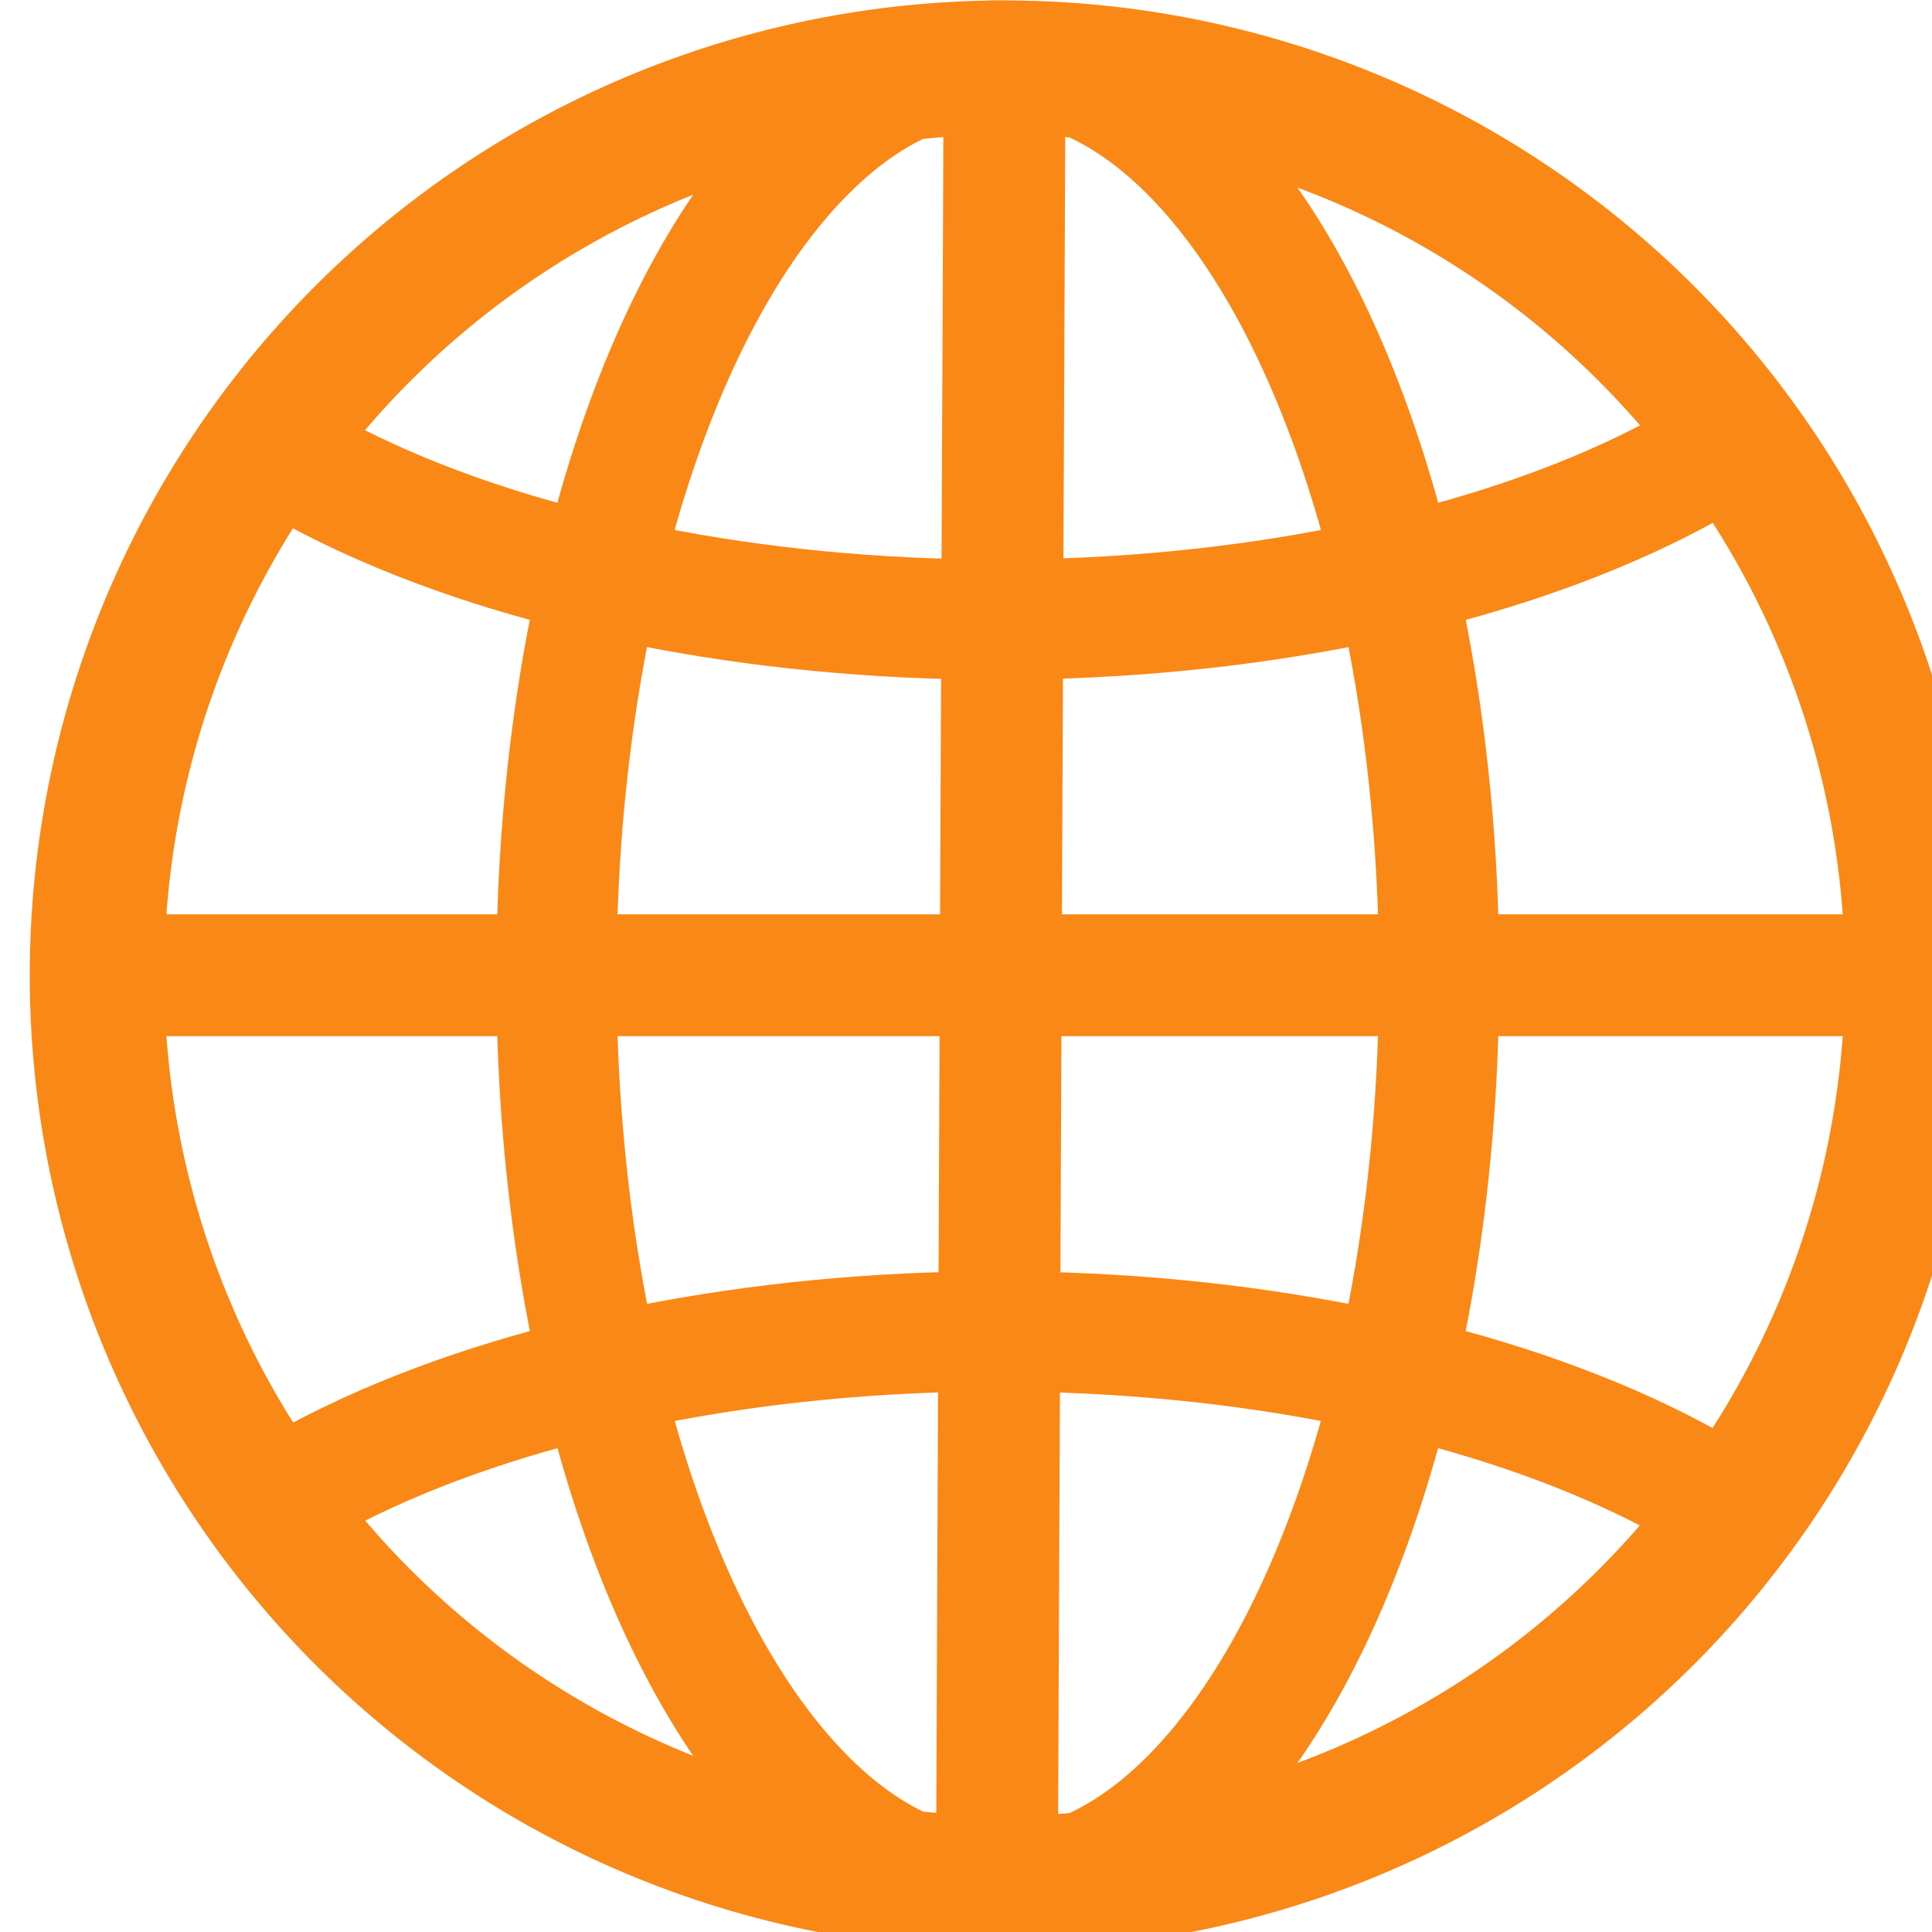
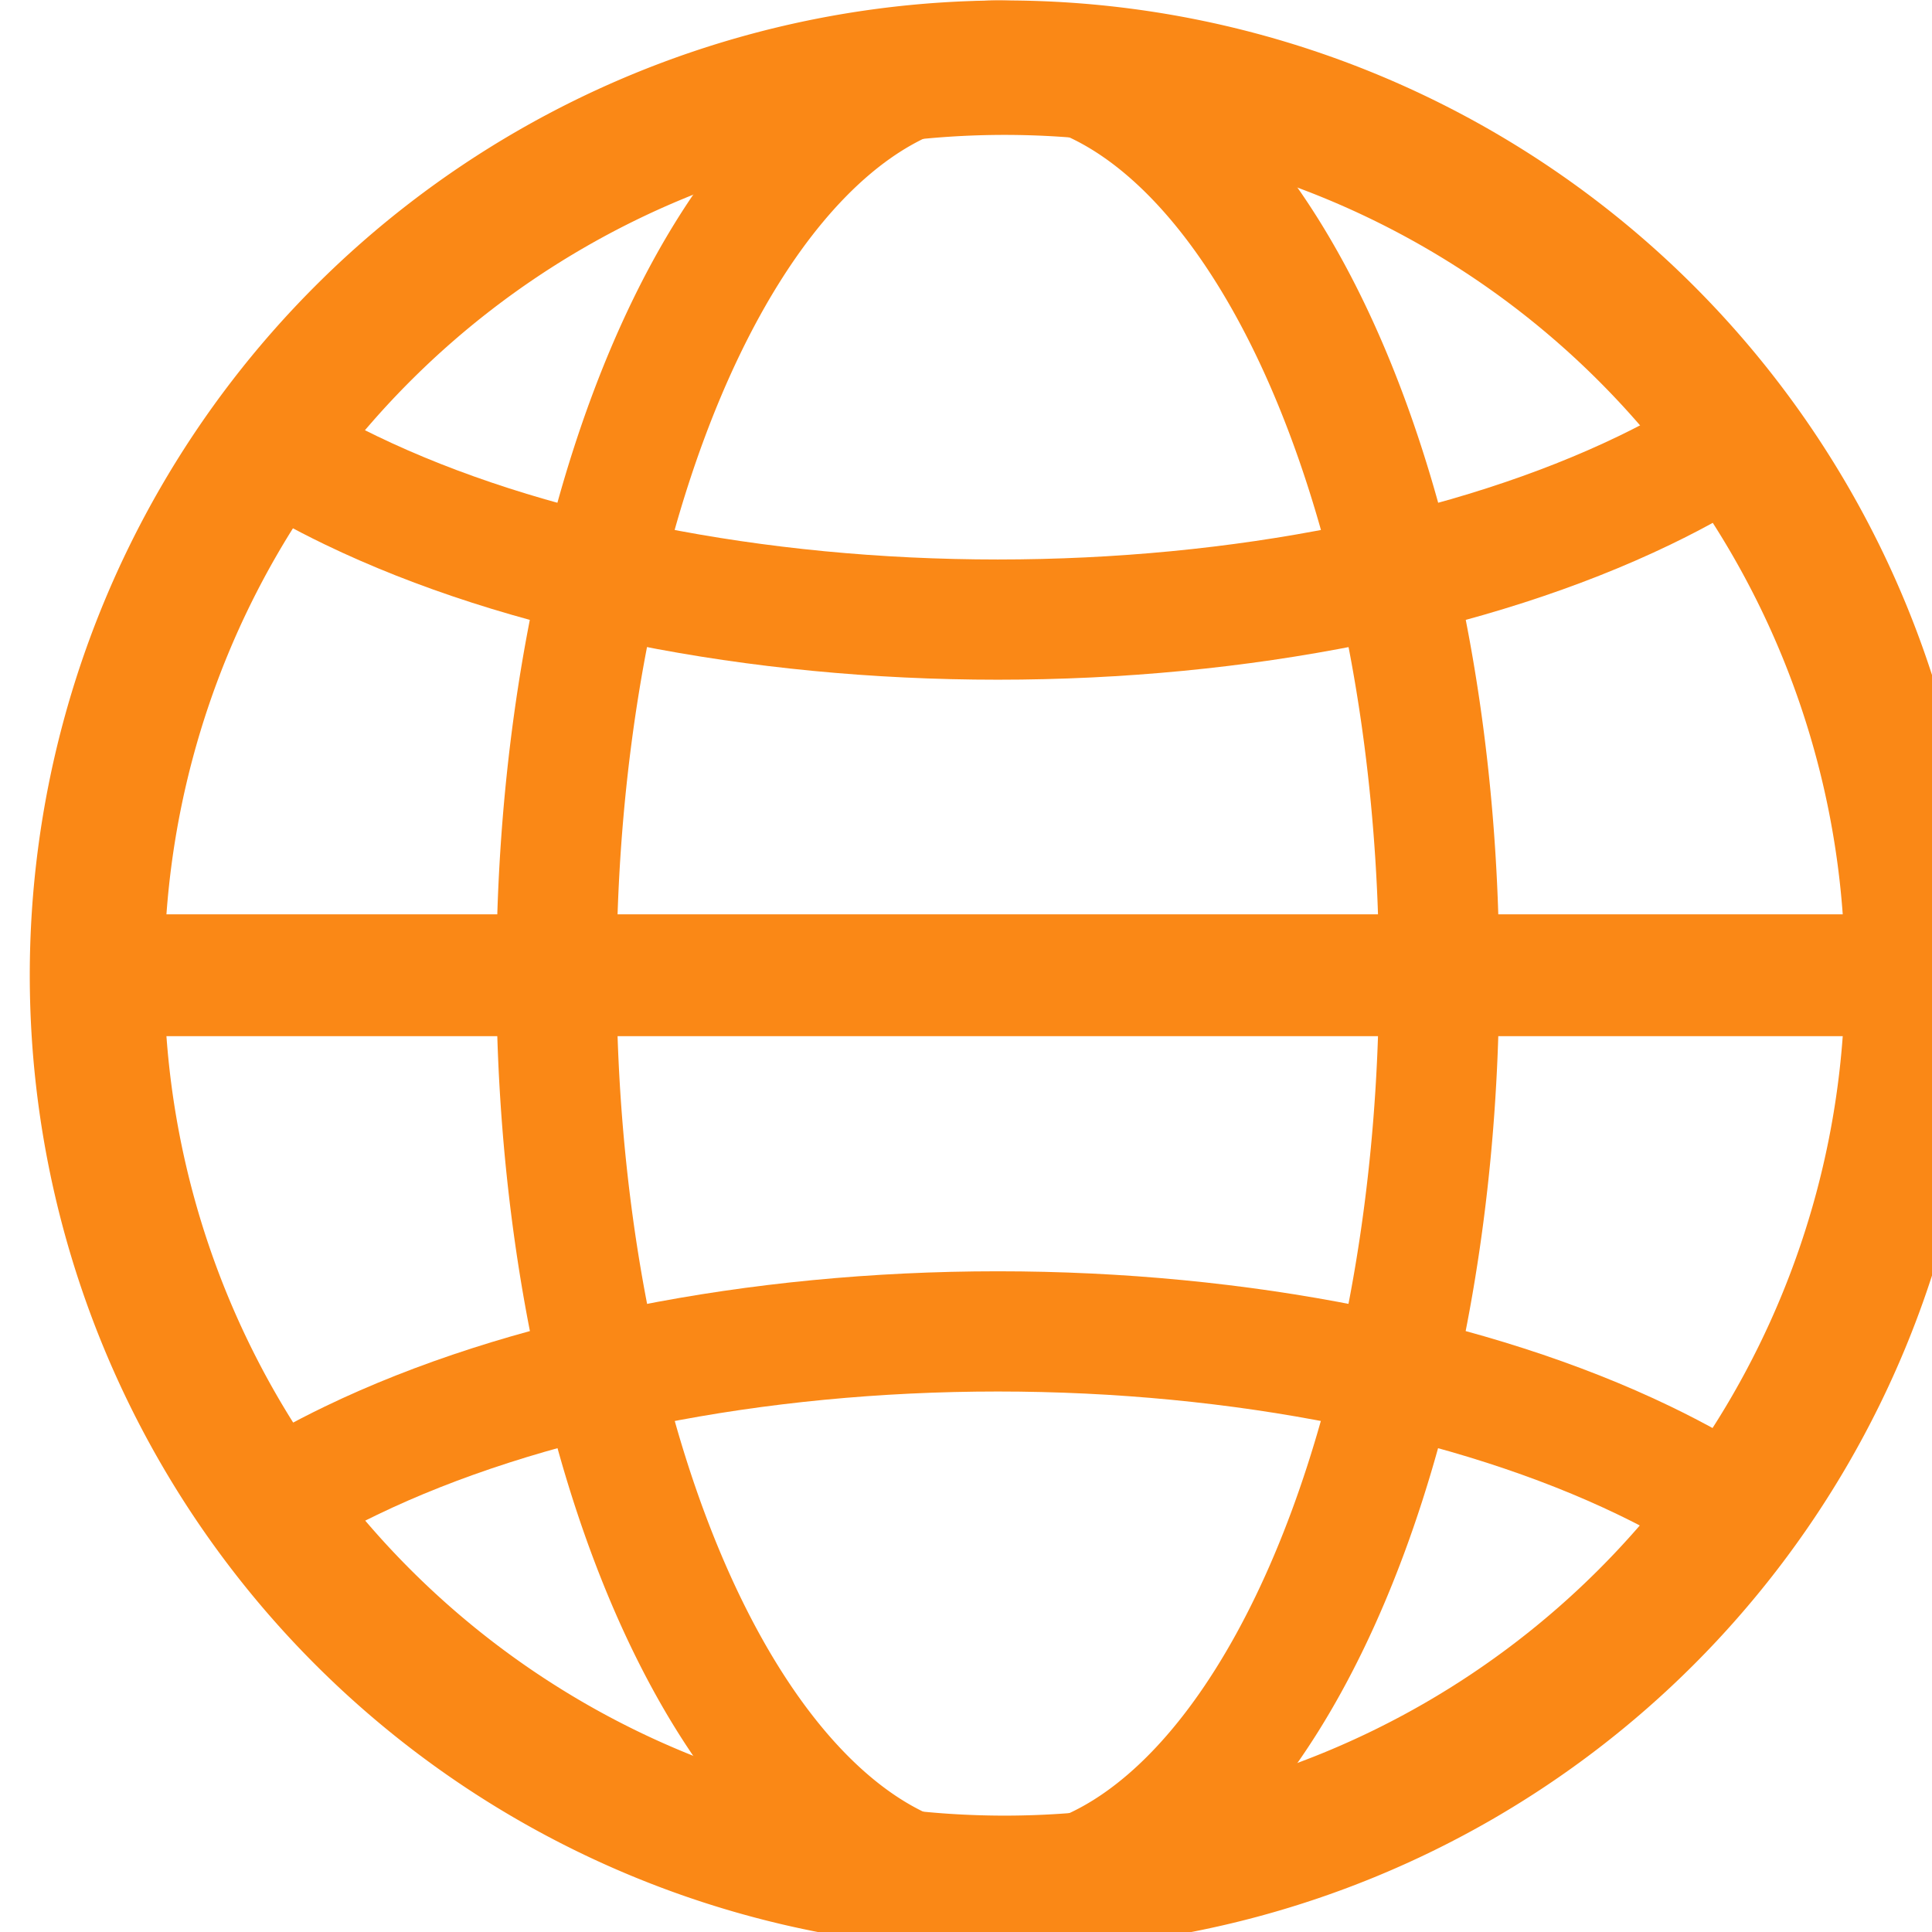
<svg xmlns="http://www.w3.org/2000/svg" xmlns:ns1="http://sodipodi.sourceforge.net/DTD/sodipodi-0.dtd" xmlns:ns2="http://www.inkscape.org/namespaces/inkscape" width="32" height="32" viewBox="0 0 32 32" fill="currentColor" stroke="currentColor" version="1.1" id="svg1" xml:space="preserve" ns1:docname="globe.svg" ns2:version="1.3 (0e150ed6c4, 2023-07-21)">
  <ns1:namedview id="namedview1" pagecolor="#505050" bordercolor="#eeeeee" borderopacity="1" ns2:showpageshadow="0" ns2:pageopacity="0" ns2:pagecheckerboard="0" ns2:deskcolor="#d1d1d1" ns2:zoom="11.313709" ns2:cx="17.766058" ns2:cy="22.318058" ns2:window-width="1920" ns2:window-height="1017" ns2:window-x="1912" ns2:window-y="425" ns2:window-maximized="1" ns2:current-layer="g14" />
  <defs id="defs1" />
  <g style="overflow:hidden;fill:currentColor;stroke-width:28.031;stroke-dasharray:none;stroke:none" id="g14" transform="matrix(0.036,0,0,0.036,-54.015,-0.828)">
    <g id="g19" transform="translate(704.285,-991.606)">
      <path id="path15" style="opacity:1;fill:none;stroke:#fa8816;stroke-width:61.862;stroke-linejoin:round" d="m 1675.901,1463.311 a 417.569,417.569 0 0 1 -417.569,417.569 417.569,417.569 0 0 1 -417.569,-417.569 417.569,417.569 0 0 1 417.569,-417.569 417.569,417.569 0 0 1 417.569,417.569 z" />
      <path id="circle15" style="opacity:1;fill:none;stroke:#fa8816;stroke-width:55.312;stroke-linejoin:round" d="m 1458.255,1463.311 a 203.052,420.844 0 0 1 -203.052,420.844 203.052,420.844 0 0 1 -203.052,-420.844 203.052,420.844 0 0 1 203.052,-420.844 203.052,420.844 0 0 1 203.052,420.844 z" />
      <path style="opacity:1;fill:none;fill-opacity:1;stroke:#fa8816;stroke-width:56.062;stroke-linejoin:round;stroke-dasharray:none;stroke-opacity:1" d="m 840.763,1463.311 h 835.138" id="path16" />
-       <path style="opacity:1;fill:none;fill-opacity:1;stroke:#fa8816;stroke-width:56.062;stroke-linejoin:round;stroke-dasharray:none;stroke-opacity:1" d="m 1258.332,1045.742 -3.544,838.412" id="path17" />
      <path id="path18" style="opacity:1;fill:none;stroke:#fa8816;stroke-width:55.312;stroke-linejoin:round" d="m 1595.467,1216.11 c -12.825,8.502 -27.078,16.561 -42.682,24.09 -78.924,38.08 -185.967,59.473 -297.582,59.473 -111.615,0 -218.658,-21.393 -297.582,-59.473 -13.699,-6.609 -26.356,-13.628 -37.92,-20.995" ns1:nodetypes="csssc" />
      <path id="path19" style="opacity:1;fill:none;stroke:#fa8816;stroke-width:55.312;stroke-linejoin:round" d="m 1595.467,1710.728 c -12.825,-8.502 -27.078,-16.561 -42.682,-24.09 -78.924,-38.08 -185.967,-59.473 -297.582,-59.473 -111.615,0 -218.658,21.393 -297.582,59.473 -13.699,6.609 -26.356,13.628 -37.92,20.995" ns1:nodetypes="csssc" />
    </g>
  </g>
</svg>